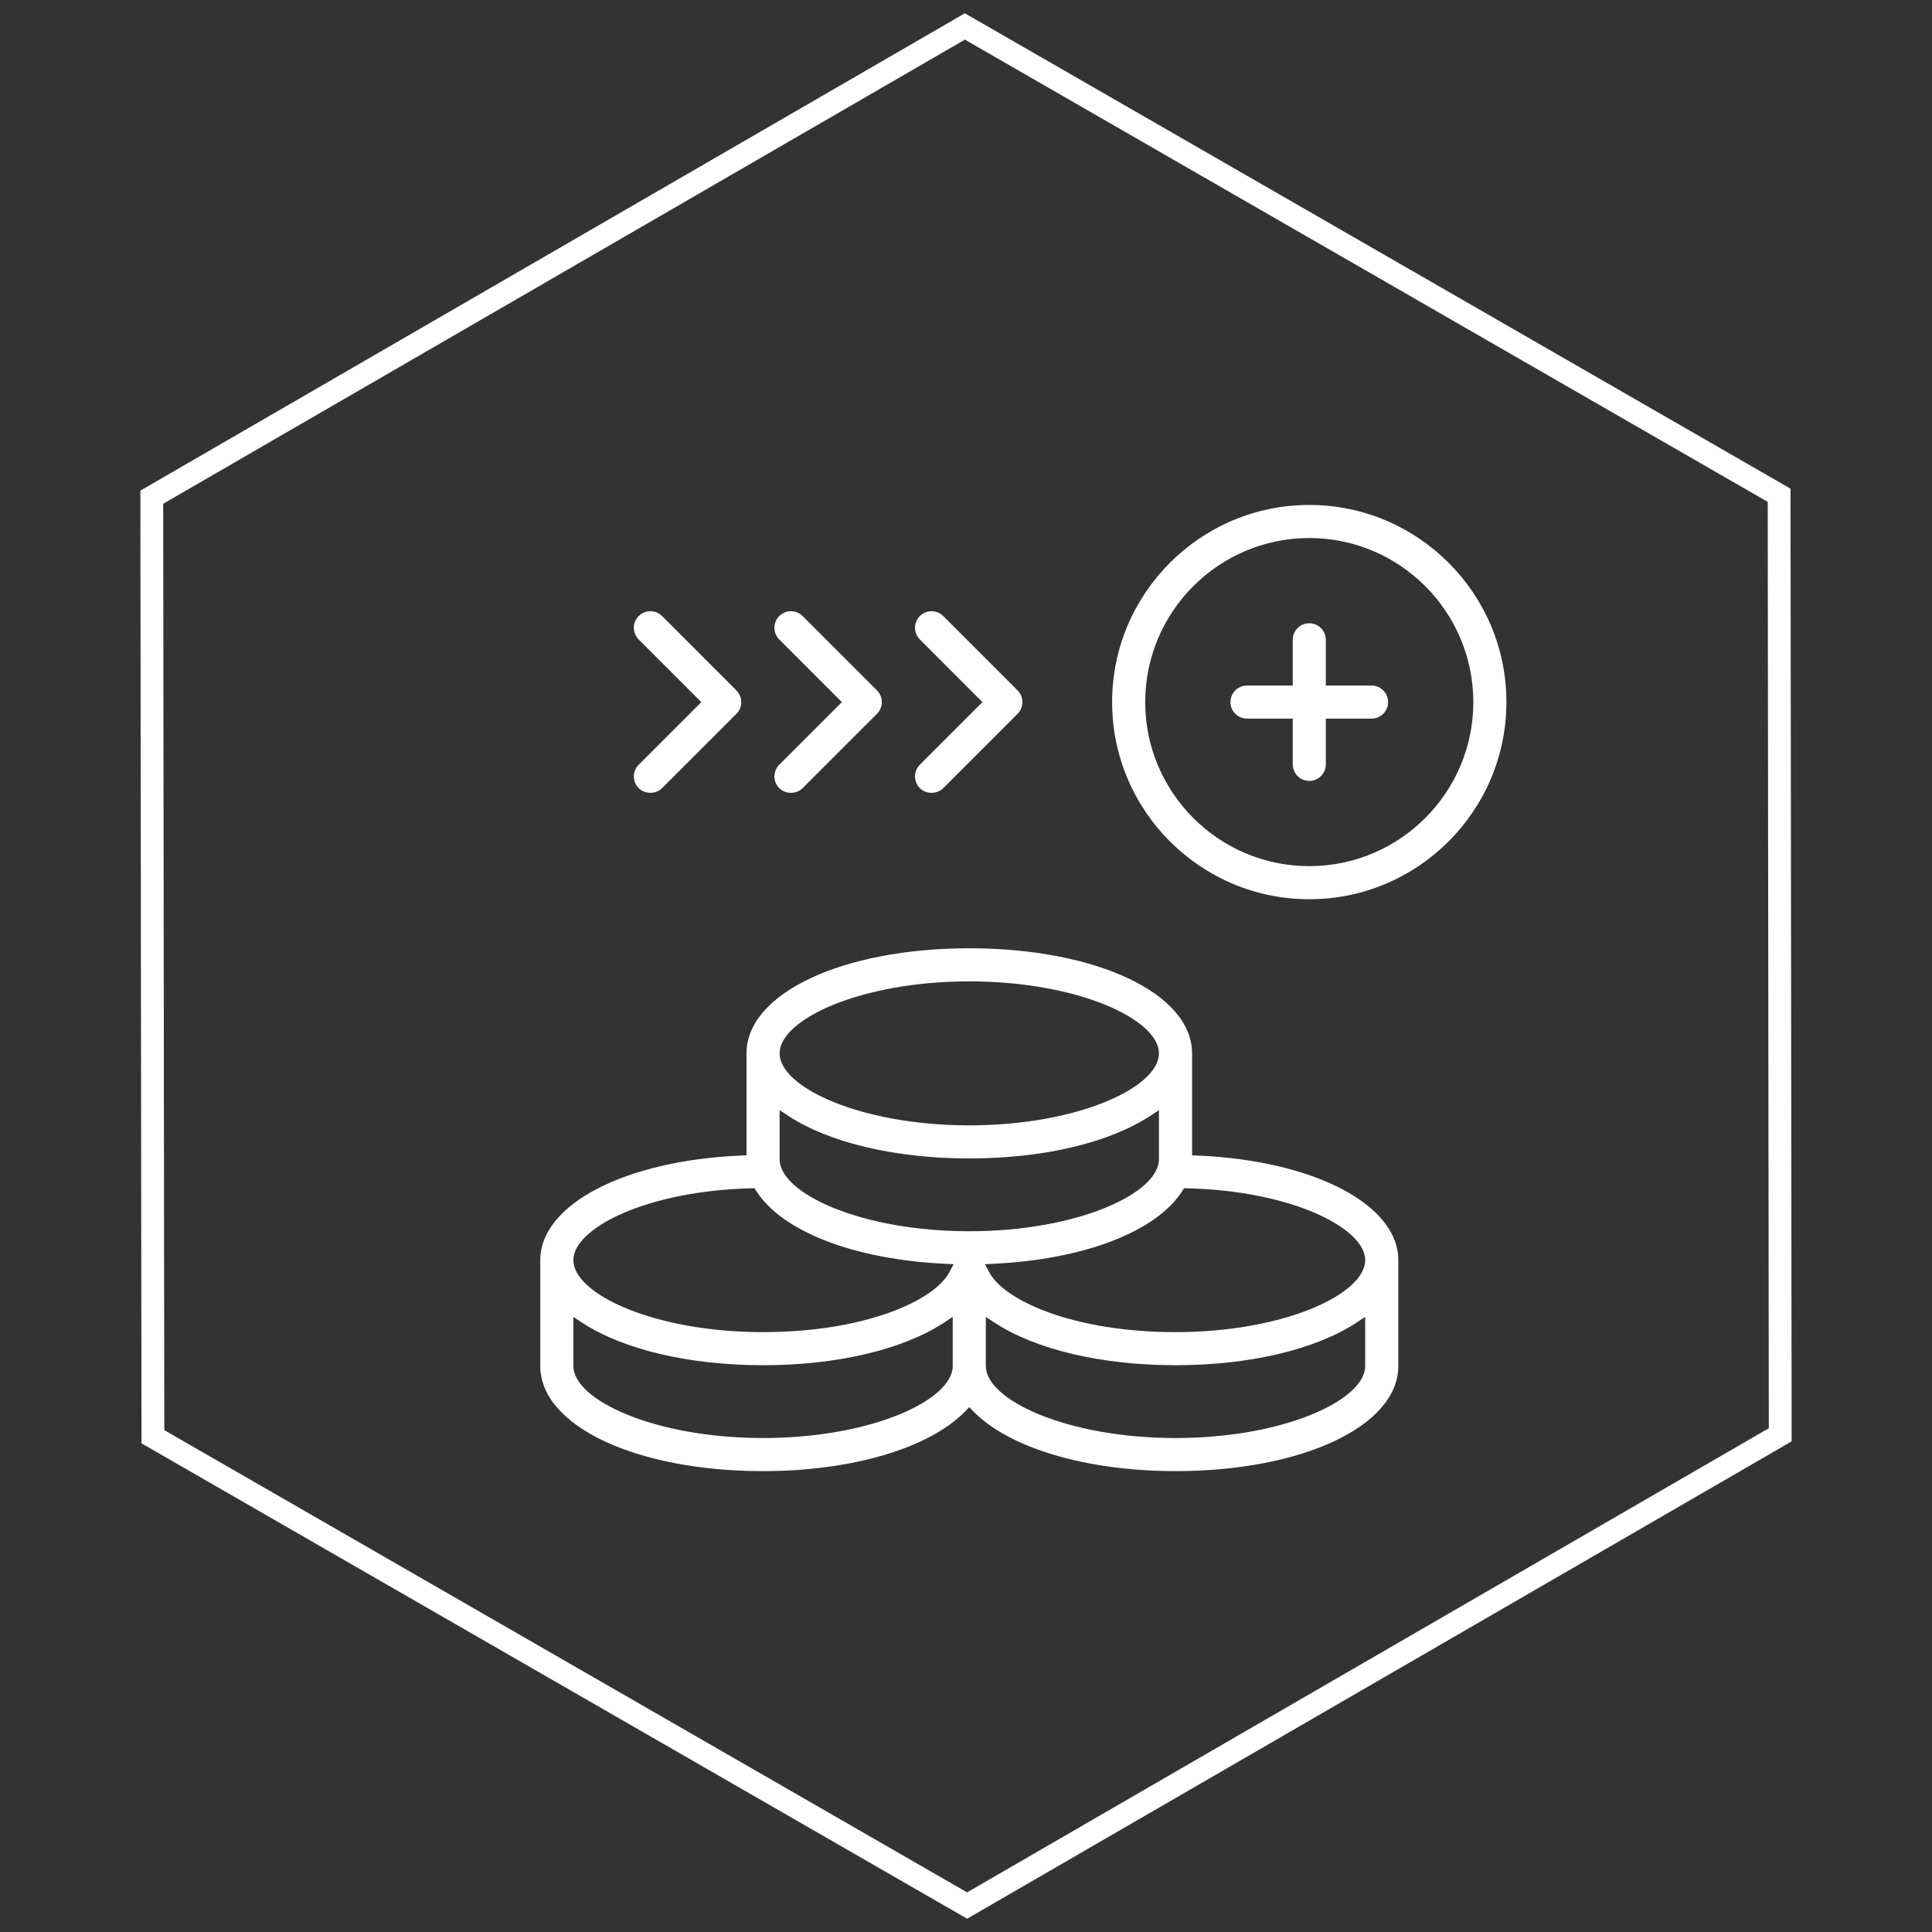
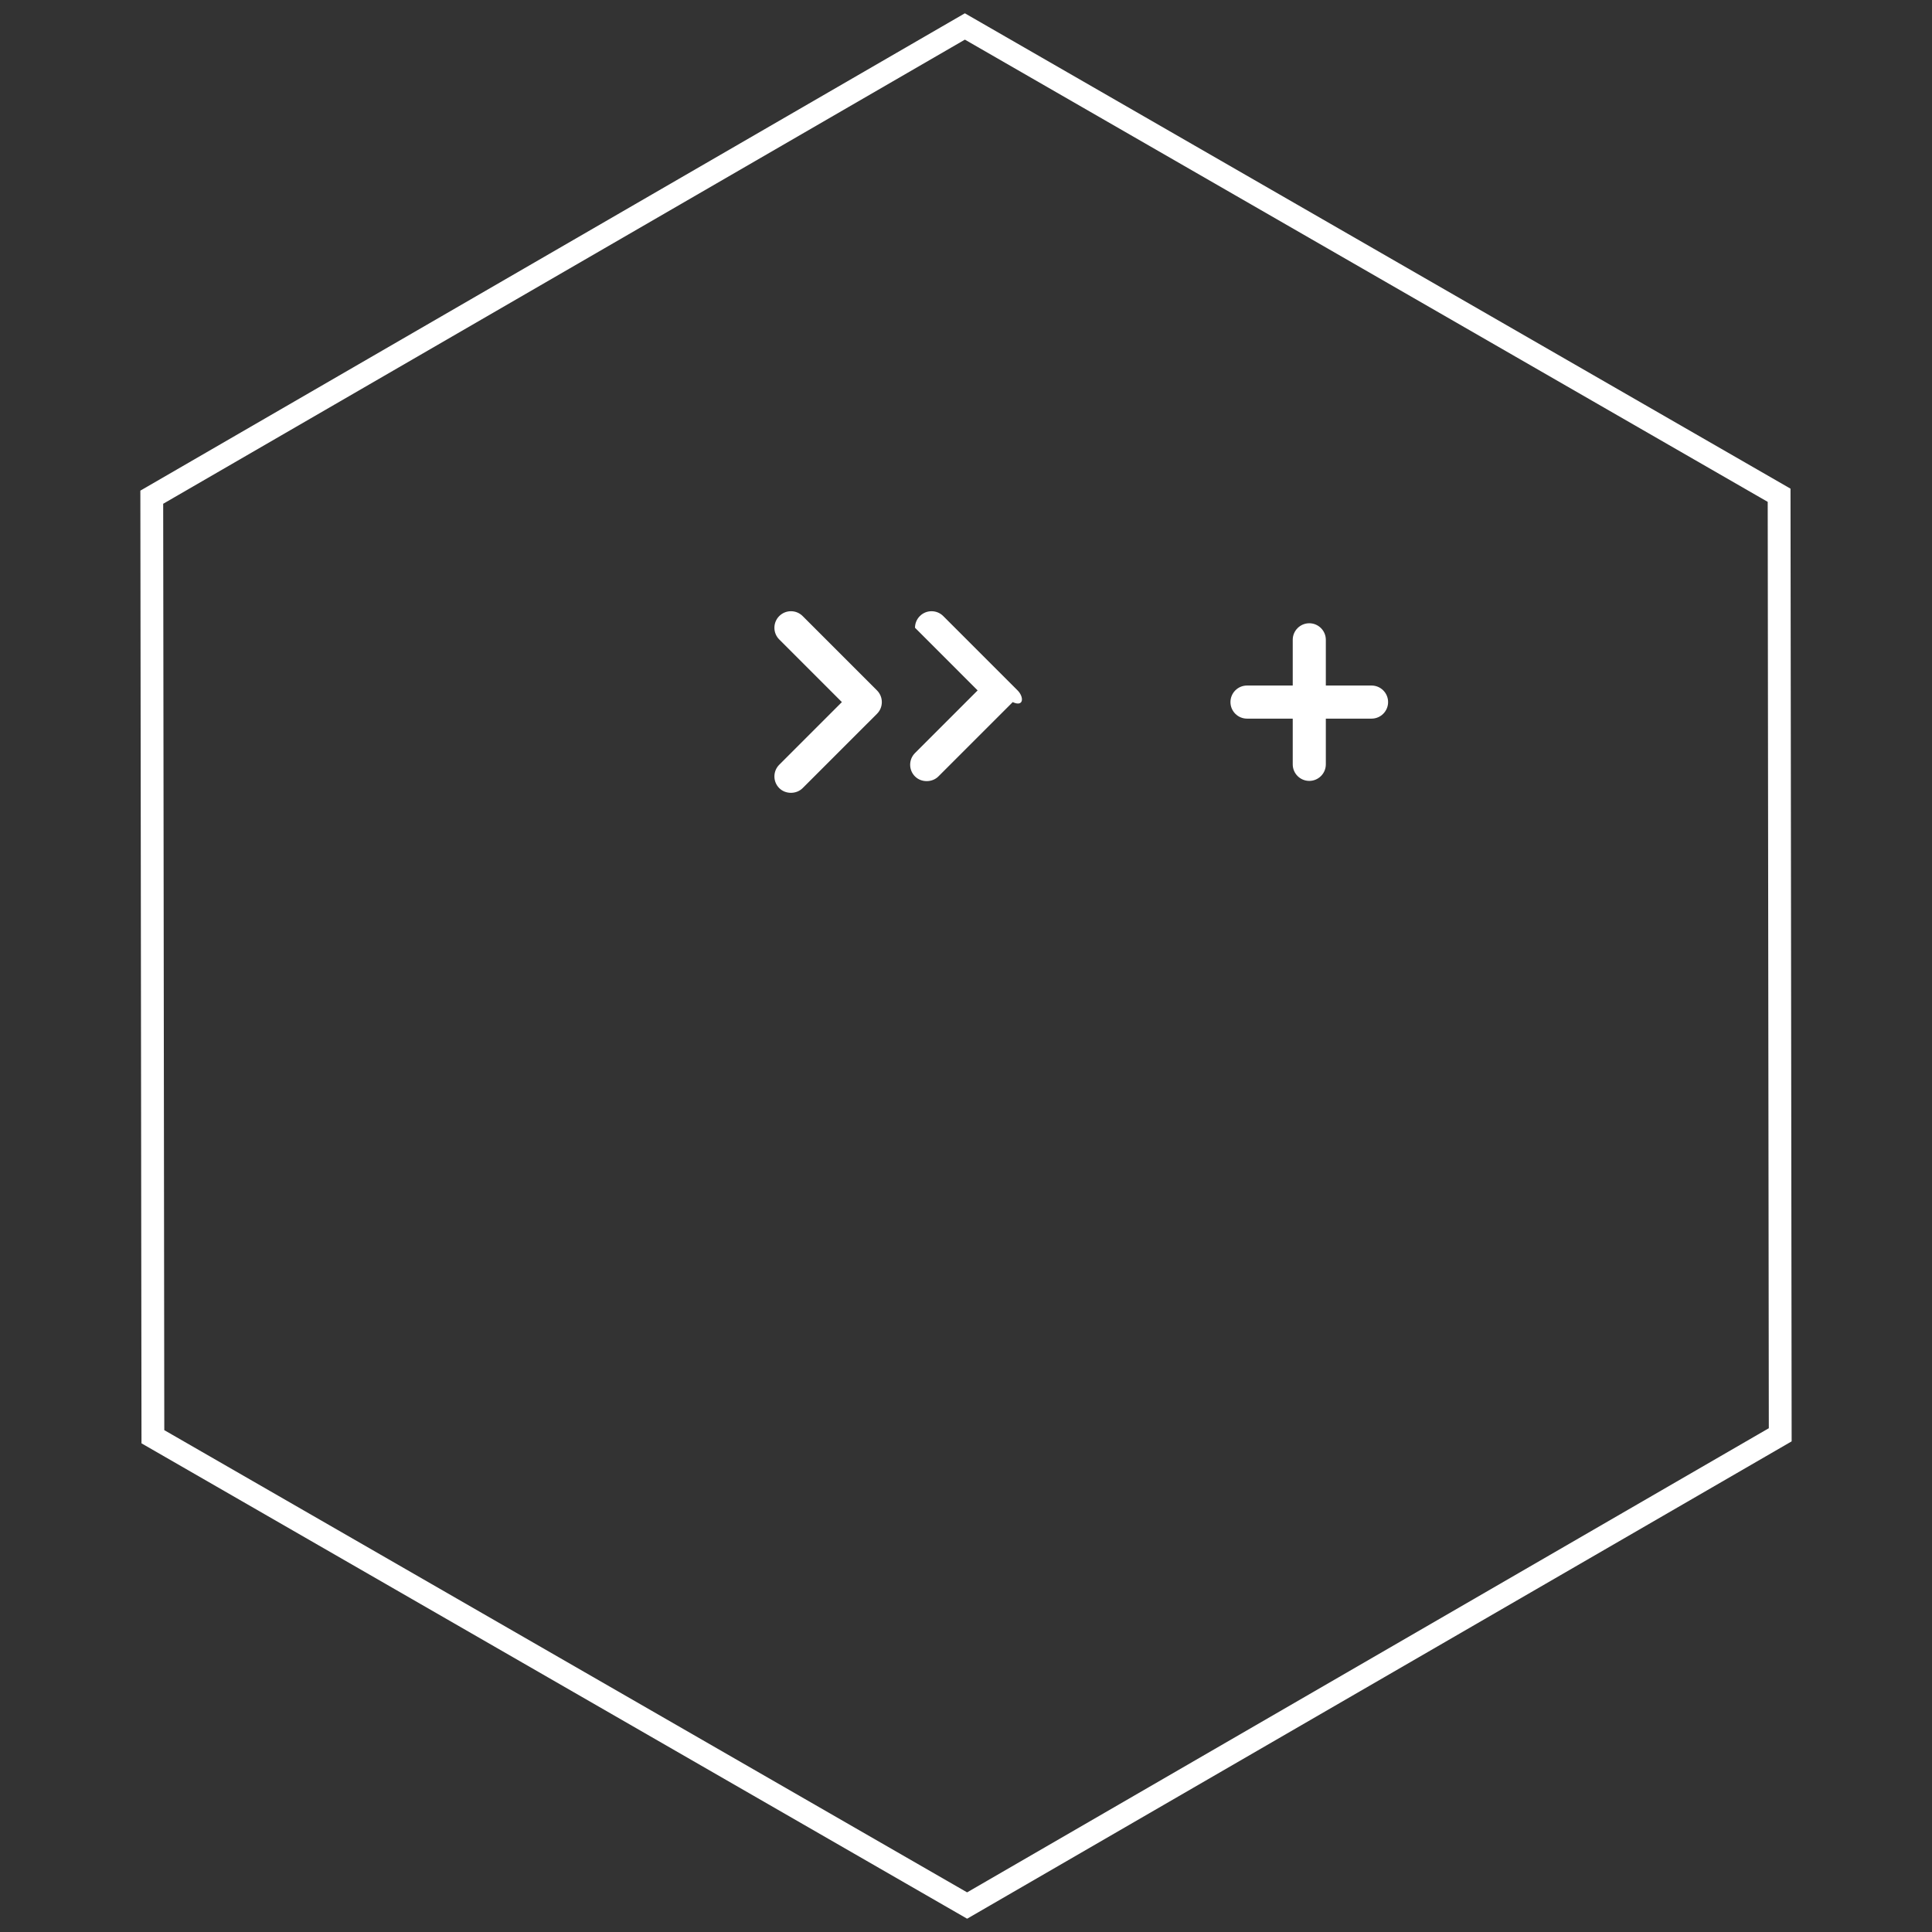
<svg xmlns="http://www.w3.org/2000/svg" version="1.1" x="0px" y="0px" viewBox="0 0 162 162" style="enable-background:new 0 0 162 162;" xml:space="preserve">
  <rect x="0" y="0" width="162" height="162" fill="#333333" stroke="none" />
  <style type="text/css">
	.st0{fill:none;stroke:#FFFFFF;stroke-width:1.913;stroke-miterlimit:10;}
	.st1{fill:#FFFFFF;}
</style>
  <g>
    <polygon class="st0" points="80.906,2.219 149.18,41.528 149.274,120.309 81.094,159.781 12.82,120.472 12.726,41.691  " />
    <g>
-       <path class="st1" d="M85.325,57.891l-6.233-6.233c-0.262-0.262-0.61-0.406-0.981-0.406c-0.371,0-0.719,0.145-0.98,0.406    c-0.262,0.262-0.407,0.611-0.407,0.981c0,0.371,0.145,0.719,0.406,0.981l5.251,5.252l-5.251,5.252    c-0.262,0.262-0.406,0.61-0.406,0.981c0,0.37,0.144,0.718,0.406,0.98h0c0.523,0.525,1.439,0.525,1.961,0l6.233-6.232    C85.866,59.312,85.866,58.432,85.325,57.891z" />
+       <path class="st1" d="M85.325,57.891l-6.233-6.233c-0.262-0.262-0.61-0.406-0.981-0.406c-0.371,0-0.719,0.145-0.98,0.406    c-0.262,0.262-0.407,0.611-0.407,0.981l5.251,5.252l-5.251,5.252    c-0.262,0.262-0.406,0.61-0.406,0.981c0,0.37,0.144,0.718,0.406,0.98h0c0.523,0.525,1.439,0.525,1.961,0l6.233-6.232    C85.866,59.312,85.866,58.432,85.325,57.891z" />
      <path class="st1" d="M73.536,59.853c0.262-0.262,0.406-0.61,0.406-0.981c0-0.37-0.145-0.719-0.406-0.981l-6.233-6.233    c-0.262-0.262-0.61-0.406-0.981-0.406c-0.371,0-0.719,0.145-0.981,0.406c-0.542,0.541-0.542,1.421,0,1.962l5.251,5.252    l-5.251,5.252c-0.262,0.262-0.406,0.61-0.406,0.981c0,0.37,0.144,0.718,0.406,0.98h0c0.523,0.525,1.438,0.525,1.961,0    L73.536,59.853z" />
-       <path class="st1" d="M55.515,66.085l6.233-6.232c0.262-0.262,0.406-0.61,0.406-0.981c0-0.37-0.145-0.719-0.406-0.981l-6.232-6.233    c-0.262-0.262-0.61-0.406-0.981-0.406s-0.719,0.145-0.981,0.406c-0.262,0.262-0.406,0.611-0.406,0.981    c0,0.371,0.145,0.719,0.406,0.981l5.252,5.252l-5.252,5.252c-0.262,0.262-0.406,0.61-0.406,0.981c0,0.37,0.144,0.718,0.406,0.98    C54.078,66.609,54.992,66.609,55.515,66.085z" />
-       <path class="st1" d="M81.276,79.514c-10.65,0-18.681,3.788-18.681,8.813v8.547l-0.446,0.019    c-9.761,0.414-16.847,4.103-16.847,8.772v8.878c0,5.023,8.031,8.812,18.68,8.812c7.452,0,13.95-1.923,16.959-5.02l0.334-0.344    l0.334,0.344c3.009,3.096,9.507,5.02,16.96,5.02c10.649,0,18.68-3.788,18.68-8.812v-8.878c0-4.669-7.085-8.358-16.847-8.772    l-0.446-0.019v-8.547C99.955,83.302,91.925,79.514,81.276,79.514z M81.276,82.289c9.103,0,15.904,3.187,15.904,6.037    c0,2.849-6.802,6.036-15.904,6.036c-9.104,0-15.906-3.187-15.906-6.036C65.37,85.476,72.172,82.289,81.276,82.289z     M79.888,114.542c0,2.85-6.802,6.037-15.905,6.037c-9.104,0-15.906-3.187-15.906-6.037v-4.117l0.721,0.473    c3.466,2.273,9.001,3.577,15.184,3.577c6.183,0,11.718-1.304,15.184-3.577l0.721-0.473V114.542z M79.623,106.647    c-1.275,2.45-7.189,5.053-15.64,5.053c-9.104,0-15.906-3.187-15.906-6.036c0-2.678,6.13-5.811,14.926-6.024l0.263-0.006    l0.141,0.223c2.165,3.409,8.228,5.751,15.825,6.112l0.727,0.035L79.623,106.647z M81.276,103.241    c-9.104,0-15.906-3.187-15.906-6.037v-4.117l0.721,0.473c3.466,2.273,9.001,3.577,15.185,3.577c6.185,0,11.718-1.304,15.183-3.577    l0.721-0.473v4.117C97.18,100.054,90.379,103.241,81.276,103.241z M114.473,114.542c0,2.85-6.802,6.037-15.905,6.037    c-9.104,0-15.906-3.187-15.906-6.037v-4.117l0.721,0.473c3.467,2.273,9.001,3.577,15.185,3.577c6.183,0,11.717-1.304,15.184-3.577    l0.721-0.473V114.542z M114.473,105.664c0,2.849-6.802,6.036-15.905,6.036c-8.451,0-14.366-2.603-15.64-5.053l-0.336-0.645    l0.727-0.035c7.597-0.361,13.66-2.703,15.824-6.112l0.141-0.223l0.263,0.006C108.343,99.853,114.473,102.986,114.473,105.664z" />
-       <path class="st1" d="M109.783,42.341c-9.115,0-16.531,7.416-16.531,16.531c0,9.114,7.416,16.53,16.531,16.53    c9.115,0,16.531-7.416,16.531-16.53C126.314,49.757,118.899,42.341,109.783,42.341z M109.783,72.627    c-7.585,0-13.756-6.17-13.756-13.755c0-7.586,6.171-13.757,13.756-13.757c7.585,0,13.756,6.171,13.756,13.757    C123.54,66.457,117.369,72.627,109.783,72.627z" />
      <path class="st1" d="M109.784,65.479c0.765,0,1.388-0.622,1.388-1.387v-3.834h3.834c0.765,0,1.387-0.623,1.387-1.388    c0-0.765-0.622-1.387-1.387-1.387h-3.834v-3.834c0-0.765-0.622-1.388-1.388-1.388c-0.765,0-1.387,0.623-1.387,1.388v3.834h-3.834    c-0.765,0-1.388,0.622-1.388,1.387c0,0.765,0.622,1.388,1.388,1.388h3.834v3.834C108.397,64.857,109.019,65.479,109.784,65.479z" />
    </g>
  </g>
</svg>